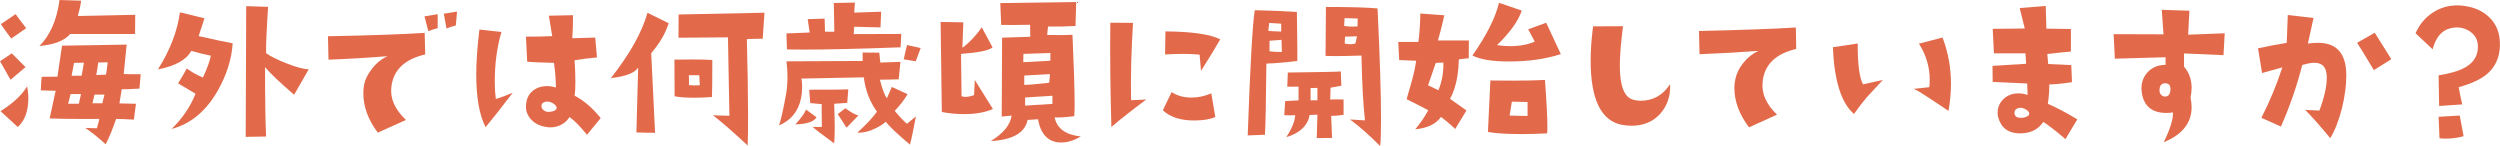
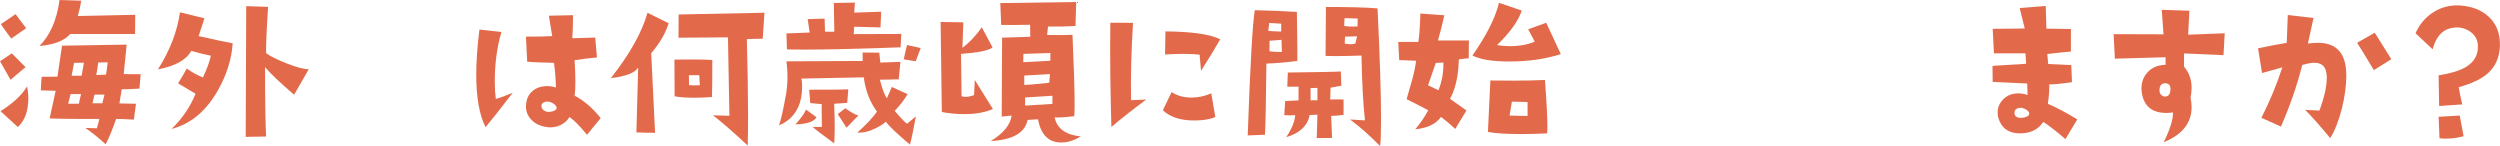
<svg xmlns="http://www.w3.org/2000/svg" id="_レイヤー_2" data-name="レイヤー 2" viewBox="0 0 471.24 27.53">
  <defs>
    <style>
      .cls-1 {
        fill: #e26a4a;
        stroke-width: 0px;
      }
    </style>
  </defs>
  <g id="_文字" data-name="文字">
    <g>
      <path class="cls-1" d="m4.81,12.65l-2.82,2.39-1.99-3.49,2.22-1.49,2.59,2.59Zm.3,3.62c.15.73.23,1.46.23,2.19,0,2.48-.66,4.31-1.99,5.48L.1,20.95c2.37-1.48,4.04-3.04,5.01-4.68Zm-.17-10.96l-2.82,1.96c-.89-1.17-1.54-2.08-1.96-2.72l2.79-1.89c.51.73,1.17,1.62,1.99,2.66Zm20.55-2.52l-.03,3.62h-12.22c-1.08,1.26-3.02,2.01-5.81,2.26,2.01-1.99,3.28-4.88,3.79-8.67l4.08.13c-.11.84-.32,1.8-.63,2.89l10.82-.23Zm1.03,11.19l-.23,2.72c-1.35.09-2.47.13-3.35.13-.11.64-.25,1.53-.43,2.66l3.12.07-.4,2.99c-1.48-.09-2.6-.13-3.35-.13-.6,1.79-1.25,3.39-1.96,4.78-1.37-1.26-2.66-2.29-3.85-3.09,1,.04,1.73.07,2.19.07.18-.58.33-1.16.46-1.76-4.21.02-7.33-.01-9.36-.1l1.13-5.21-2.79-.07c.04-1.39.1-2.25.17-2.56.91,0,1.89-.01,2.96-.03.24-1.55.53-3.5.86-5.84,3.28-.04,7.34-.11,12.19-.2l-.56,5.54c.8.04,1.87.06,3.22.03Zm-11.26,3.75h-1.96c-.02.16-.18.76-.46,1.83h2.03s.11-.65.4-1.83Zm.56-5.91l-1.86.03c-.02.13-.18.94-.46,2.42.18.02.81.02,1.89,0,.02-.2.17-1.02.43-2.46Zm3.88,6.01h-1.89c-.02.09-.14.63-.37,1.63h1.86c.02-.15.15-.7.4-1.63Zm.6-6.08l-1.79.03c-.02.35-.14,1.14-.37,2.36l1.83-.07c.07-.22.18-1,.33-2.32Z" />
      <path class="cls-1" d="m43.86,8.17c-.2,2.99-1.13,5.94-2.79,8.87-2.21,3.9-5.12,6.32-8.73,7.27,2.01-1.95,3.52-4.16,4.52-6.64-.75-.46-1.85-1.12-3.29-1.96.91-1.5,1.45-2.43,1.63-2.79,1,.71,2.01,1.27,3.05,1.69.77-1.64,1.27-3.01,1.49-4.12-1.06-.2-2.29-.5-3.69-.9-.93,1.7-3.02,2.87-6.28,3.49,2.28-3.61,3.66-7.19,4.15-10.76l4.62,1.13c-.22.73-.59,1.85-1.1,3.35,3.14.71,5.28,1.16,6.41,1.36Zm14.34,4.88l-2.76,4.81c-2.61-2.24-4.44-3.97-5.48-5.21,0,6.15.07,10.51.2,13.08l-3.85.07.1-24.64,4.12.13c-.29,4.54-.41,7.45-.37,8.73.86.62,2.16,1.26,3.88,1.93,1.86.73,3.24,1.1,4.15,1.1Z" />
-       <path class="cls-1" d="m80.14,10.26c-3.92.91-6.04,2.98-6.38,6.21-.22,2.15.7,4.19,2.76,6.14l-5.31,2.39c-1.82-2.43-2.72-4.9-2.72-7.4,0-.55.04-1.08.13-1.59.18-.97.65-1.96,1.43-2.96.84-1.11,1.84-1.93,2.99-2.46-3.54.29-7.25.51-11.12.66l-.1-4.42c8.08-.15,14.16-.37,18.23-.63l.1,4.05Zm2.36-4.95c-.64.16-1.23.34-1.76.56l-.73-2.79,2.49-.4v2.62Zm3.65-3.12l-.23,2.62c-.66.16-1.25.34-1.76.56l-.5-2.79,2.49-.4Z" />
      <path class="cls-1" d="m96.64,17.5c-2.24,2.92-3.94,5.08-5.11,6.47-1.17-2.28-1.76-5.59-1.76-9.93,0-2.48.2-5.3.6-8.47l4.15.46c-.84,2.83-1.26,5.98-1.26,9.43,0,1.17.07,2.24.2,3.19.75-.2,1.81-.59,3.19-1.16Zm16.6,4.75l-2.59,3.15c-1.35-1.64-2.46-2.76-3.32-3.35-.24.46-.64.89-1.2,1.26-.71.46-1.51.7-2.39.7-.24,0-.49-.02-.73-.07-1.26-.18-2.25-.67-2.96-1.49-.66-.75-.96-1.6-.9-2.56.04-1.17.46-2.09,1.26-2.76.73-.6,1.64-.9,2.72-.9.55,0,1.11.09,1.66.27-.04-1.77-.17-3.32-.37-4.65-2.66-.07-4.34-.14-5.05-.23l-.23-4.71c1.77,0,3.42-.03,4.95-.1l-.63-3.85,4.55-.1c0,1.77-.04,3.22-.13,4.35l4.32-.13.33,3.75c-1.37.11-2.78.29-4.22.53.2,3.21.2,5.43,0,6.67,1.79.95,3.43,2.36,4.91,4.22Zm-8.33-1.86c.04-.24-.1-.49-.43-.75-.33-.25-.69-.42-1.06-.48-.31-.04-.61,0-.91.13s-.45.37-.45.7c0,.31.15.58.45.81s.66.33,1.08.28c.82-.07,1.26-.3,1.33-.7Z" />
      <path class="cls-1" d="m126.04,4.38c-.58,1.88-1.67,3.76-3.29,5.64l.73,15.01c-1.02,0-2.19-.02-3.52-.07l.33-12.22c-.62,1-2.34,1.66-5.15,1.99,3.56-4.52,5.87-8.62,6.91-12.32l3.98,1.96Zm8.23,6.94c0,3.81-.02,6.13-.07,6.97-1.17.09-2.27.13-3.29.13-1.59,0-2.84-.09-3.75-.27l-.03-6.91c1.28-.02,2.41-.03,3.39-.03,1.66,0,2.91.03,3.75.1Zm9.83-8.93l-.33,4.91c-.86,0-1.86.02-2.99.07.15,5.76.23,10.58.23,14.48,0,2.15-.02,4.01-.07,5.58-2.86-2.66-5.05-4.56-6.57-5.71.13.02,1.17.06,3.12.1l-.27-14.78-9.33.07.03-4.38,16.17-.33Zm-12.19,13.68l-.1-1.89h-1.96l.03,1.86c.6.07,1.27.08,2.03.03Z" />
      <path class="cls-1" d="m172.65,21.91c-.49,2.63-.86,4.42-1.13,5.35-2.46-2.08-3.97-3.52-4.55-4.32-.38.38-.99.77-1.83,1.2-1.22.62-2.4.91-3.55.86,1.57-1.39,2.81-2.71,3.72-3.95-1.35-1.84-2.18-4-2.49-6.47l-11.75.23c.09.44.13.94.13,1.49,0,.82-.07,1.55-.2,2.19-.51,2.48-1.89,4.19-4.15,5.15.38-1.15.81-3.07,1.29-5.74.35-1.93.39-4.04.1-6.34l14.38-.07-.03-1.59,3.15.03.2,1.86c1.42-.04,2.68-.09,3.79-.13l-.33,3.29c-1.15.04-2.34.07-3.55.07.49,1.86.93,3.02,1.33,3.49l.93-2.12,2.96,1.36c-.55.97-1.36,2.03-2.42,3.15,1.06,1.26,1.84,2.07,2.32,2.42l1.69-1.39Zm-2.76-15.51l-.13,2.52c-7.95.29-14.01.43-18.2.43-1.24,0-2.31-.01-3.22-.03l-.1-3.02,4.38-.17-.37-2.52,3.19-.1.07,2.46c.66.02,1.25.02,1.76,0l-.1-5.41,3.98-.07-.13,1.89,5.08-.17-.13,2.96-4.95-.13-.1,1.39,8.96-.03Zm-15.97,15.71c-.51.84-1.84,1.28-3.98,1.33,1.11-1.24,1.77-2.17,1.99-2.79l1.99,1.46Zm5.98-5.28l-.2,2.56-2.46.17c.07,1.73.1,3.21.1,4.45s-.03,2.25-.1,3.02c-2.21-1.62-3.58-2.66-4.08-3.12.42.02.77.03,1.06.03s.52-.01.7-.03c-.04-2.66-.06-4.08-.03-4.28-1.04-.09-1.76-.15-2.16-.2l-.2-2.52c4.36,0,6.82-.02,7.37-.07Zm1.89,4.95l-2.22,2.29-1.66-2.56,1.43-1.1c1.08.77,1.9,1.23,2.46,1.36Zm11.75-12.72l-.93,2.49-2.26-.37c.24-1.15.45-2.05.63-2.69l2.56.56Z" />
      <path class="cls-1" d="m187.16,20.55c-1.48.64-3.28.96-5.38.96-1.48,0-2.9-.13-4.25-.4l-.23-16.97,4.28.07-.17,4.81c1.39-1.06,2.61-2.36,3.65-3.88l2.03,3.79c-.66.58-2.65.99-5.94,1.23l.1,7.97c.2.09.43.13.7.13.51,0,1.06-.11,1.66-.33l.13-2.86c.24.4,1.38,2.22,3.42,5.48Zm16.57,5.18c-1.28.75-2.51,1.13-3.69,1.13-2.39,0-3.85-1.46-4.38-4.38l-1.96.13c-.51,2.44-2.82,3.76-6.94,3.98,2.39-1.46,3.7-3.07,3.92-4.81l-1.86.2.07-14.88,5.31-.17-.03-2.26c-2.12.04-3.94.06-5.45.03l-.17-4.12,14.31-.2-.13,4.52c-2.01.11-3.74.14-5.18.1l-.17,1.59c2.39.04,3.98.03,4.78-.03.27,5.98.4,10.32.4,13.02,0,1-.02,1.77-.07,2.32-1.66.2-2.89.28-3.69.23.42,2.08,2.06,3.28,4.91,3.59Zm-5.74-14.28v-1.46l-5.08.17-.03,1.56c.8-.04,2.5-.13,5.11-.27Zm-.07,2.52l-4.85.27v1.76c.69,0,2.26-.13,4.71-.4l.13-1.63Zm.46,5.61v-1.53l-5.15.33v1.53c.73-.04,2.45-.15,5.15-.33Z" />
      <path class="cls-1" d="m216.06,18.76c-2.79,2.08-4.98,3.81-6.57,5.18-.2-6.91-.27-13.46-.2-19.66l4.28.03c-.33,5.29-.45,10.15-.37,14.58l2.86-.13Zm13.02,3.29c-.97.44-2.3.66-3.98.66-2.59,0-4.56-.64-5.91-1.93l1.66-3.42c1.04.69,2.28,1.03,3.72,1.03,1.31,0,2.56-.27,3.75-.8l.76,4.45Zm.93-14.64c-.8,1.42-2,3.4-3.62,5.94l-.27-3.05c-1.73-.18-3.9-.19-6.51-.03l.07-4.35c5,.04,8.44.54,10.33,1.49Z" />
      <path class="cls-1" d="m244.52,11.49c-2.1.27-4.04.43-5.81.5-.07,7.24-.16,11.71-.27,13.41l-3.25.13c.46-13.15.91-21.02,1.33-23.61,3.48.09,6.12.2,7.94.33.09,5.76.11,8.83.07,9.23Zm-3.02-5.54v-1.49c-.29-.02-1.04-.07-2.26-.13l-.17,1.49c.29.04,1.1.09,2.42.13Zm.13,3.85l-.07-2.29-2.26.17v1.99c.64.09,1.42.13,2.32.13Zm11.65,11.85c-.95.13-1.74.2-2.36.2l.17,4.15-2.89.03.13-4.42-1.46.07c-.38,2.01-1.85,3.41-4.42,4.18,1.06-1.62,1.63-3,1.69-4.15-.33.02-.68.03-1.03.03-.33,0-.68-.01-1.03-.03l.17-2.66c.62-.04,1.46-.09,2.52-.13v-2.59c-.93.02-1.64.02-2.12,0l.1-2.66c5.87-.07,9.2-.13,9.99-.2l.1,2.69-2.03.37-.07,2.22c.97-.02,1.81-.02,2.52,0v2.89Zm-4.95-2.72v-2.36l-1.29.03v2.32c.53-.04.96-.04,1.29,0Zm11.82,8.6c-1.99-2.01-3.88-3.69-5.68-5.01l2.82.17c-.33-2.88-.55-6.95-.66-12.22-2.01.07-3.65.1-4.91.1-.75,0-1.37-.01-1.86-.03l.07-9.23c4.45,0,7.69.09,9.73.27.44,9.08.66,16.06.66,20.95,0,2.55-.06,4.22-.17,5.01Zm-4.22-24.04c-.07,0-.9-.02-2.49-.07l-.07,1.46c.42.09.92.13,1.49.13.31,0,.65-.01,1.03-.03l.03-1.49Zm-.13,3.35l-2.26.07-.07,1.29c.38.09.73.13,1.06.13s.65-.04.96-.13l.3-1.36Z" />
      <path class="cls-1" d="m276.88,7.64l-.03,3.35c-.27,0-.89.07-1.86.2-.04,1.24-.13,2.28-.27,3.12-.27,1.68-.73,3.12-1.39,4.32l3.09,2.19-2.12,3.49c-1.06-1-1.96-1.75-2.69-2.26-.93,1.33-2.55,2.1-4.85,2.32.95-1.11,1.77-2.3,2.46-3.59-1.35-.71-2.71-1.41-4.08-2.09l1.03-3.59c.35-1.26.61-2.48.76-3.65l-3.19-.13-.17-3.42h3.79c.2-1.39.32-3.18.37-5.35l4.52.33c-.33,1.51-.73,3.09-1.2,4.75h5.84Zm-4.81,4.15l-1.43.07-1.46,4.22,1.96.93c.66-1.62.97-3.35.93-5.21Zm22.15-1.59c-2.9.93-6.15,1.39-9.76,1.39-3.17,0-5.47-.38-6.91-1.13,2.66-3.81,4.33-7.12,5.01-9.93l4.28,1.46c-.62,1.93-2.17,4.1-4.65,6.51.82.13,1.63.2,2.42.2,1.84,0,3.4-.29,4.68-.86l-1.23-2.32,3.39-1.23,2.76,5.91Zm-2.59,14.94c-1.68.09-3.27.13-4.75.13-2.86,0-4.99-.13-6.41-.4l.46-9.7c1.53.02,2.96.03,4.28.03,2.32,0,4.33-.04,6.01-.13.31,4.14.46,7.14.46,9,0,.6-.02.95-.07,1.06Zm-3.69-3.29v-2.62l-2.96-.07-.43,2.62c1.24.04,2.37.07,3.39.07Z" />
-       <path class="cls-1" d="m314.81,15.9c.09,2.17-.52,4.01-1.83,5.51-1.37,1.53-3.18,2.29-5.41,2.29-.6,0-1.22-.06-1.86-.17-3.92-.77-5.88-4.81-5.88-12.12,0-1.95.15-4.09.46-6.44l5.64-.03c-.4,3.14-.6,5.63-.6,7.47,0,3.87.87,6.01,2.62,6.41.42.11.85.17,1.29.17,2.35,0,4.19-1.03,5.54-3.09Z" />
-       <path class="cls-1" d="m338.58,9.23c-3.92.91-6.03,2.99-6.34,6.24-.22,2.15.69,4.19,2.72,6.14l-5.28,2.39c-1.84-2.43-2.76-4.91-2.76-7.44,0-.53.06-1.05.17-1.56.18-1,.64-1.99,1.39-2.99.84-1.08,1.84-1.89,2.99-2.42-3.54.27-7.25.48-11.12.63l-.1-4.38c8.08-.18,14.17-.4,18.26-.66l.07,4.05Z" />
-       <path class="cls-1" d="m354.91,15.07c-1.93,2.06-2.94,3.15-3.05,3.29-.66.77-1.46,1.82-2.39,3.12-2.39-2.04-3.72-6.23-3.98-12.58l4.68-.7c-.02,3.83.31,6.4,1,7.7l3.75-.83Zm12.38,5.84c-2.63-1.77-4.19-2.8-4.68-3.09-.86-.58-1.51-.93-1.93-1.06.66-.09,1.66-.2,2.99-.33.04-.46.07-.94.07-1.43,0-2.39-.68-4.65-2.03-6.77l4.45-1.16c1.06,2.79,1.59,5.7,1.59,8.73,0,1.64-.16,3.34-.46,5.11Z" />
      <path class="cls-1" d="m391.55,22.51l-2.22,3.72c-1.77-1.53-3.17-2.61-4.18-3.25-.95,1.44-2.41,2.16-4.38,2.16-2.19,0-3.56-1.01-4.12-3.02-.07-.31-.1-.61-.1-.9,0-1,.37-1.85,1.11-2.56.74-.71,1.69-1.06,2.84-1.06.55,0,1.12.1,1.69.3-.04-1.06-.07-1.78-.07-2.16l-6.51-.3-.03-3.02,6.34-.4-.13-1.96h-5.94l-.23-4.62,6.04-.07-.96-3.85,4.91-.4.13,4.28,4.62.07v4.25c-.89.07-2.37.22-4.45.46.09.8.14,1.43.17,1.89l4.35.2.13,3.22c-1.77.27-3.2.41-4.28.43.02,1.11-.07,2.32-.27,3.65,1.57.66,3.42,1.64,5.54,2.92Zm-9.6-1.83c-.55-.35-1.06-.45-1.53-.3-.49.16-.72.46-.7.93.02.6.43.9,1.23.9.38,0,.73-.07,1.06-.22.33-.14.5-.34.5-.58s-.19-.49-.56-.73Z" />
      <path class="cls-1" d="m419.35,6.28l-.23,4.12c-.69-.04-3.17-.15-7.44-.33v2.49c.95,1.11,1.43,2.44,1.43,3.98,0,.6-.07,1.22-.2,1.86.13.62.2,1.22.2,1.79,0,2.99-1.75,5.19-5.25,6.61,1.22-2.5,1.79-4.37,1.73-5.61-.4.07-.81.1-1.23.1-2.81,0-4.37-1.37-4.68-4.12-.13-1.37.23-2.53,1.08-3.49.85-.95,2-1.44,3.44-1.46v-1.43l-9.56.27-.23-4.62,9.4.03-.33-4.62,5.21.17-.23,4.52,6.91-.27Zm-10.23,10.62c.04-.75-.25-1.15-.9-1.2-.73-.04-1.12.35-1.16,1.2-.04.66.24,1.1.86,1.29.75.09,1.15-.34,1.2-1.29Z" />
      <path class="cls-1" d="m439.26,26.06c-2.04-2.46-3.62-4.24-4.75-5.35.44.02,1.34.07,2.69.13.93-2.5,1.39-4.57,1.39-6.21,0-.38-.03-.71-.1-1-.22-1.26-1.04-1.86-2.46-1.79-.51.02-1.2.16-2.06.4-1,3.92-2.34,7.79-4.02,11.62l-3.69-1.66c1.55-3.01,2.87-6.18,3.95-9.5-1.06.31-2.34.66-3.82,1.06l-.76-4.65c1.93-.42,3.73-.76,5.41-1.03l.2-5.25,4.85.56-1.06,4.81c.71-.09,1.36-.13,1.96-.13,3.52.02,5.28,2.07,5.28,6.14,0,1.9-.27,3.94-.8,6.11-.58,2.32-1.32,4.23-2.22,5.71Zm11.49-14.91c-.49.33-1.58,1.02-3.29,2.06-1.57-2.61-2.62-4.33-3.15-5.15l3.32-1.89,3.12,4.98Z" />
      <path class="cls-1" d="m471.23,8.7c-.09,2.19-.89,3.93-2.39,5.21-1.17,1.02-2.97,1.86-5.38,2.52.13.82.35,1.9.66,3.25l-4.35.3-.1-5.78c2.21-.35,3.88-.85,5.01-1.49,1.7-.97,2.5-2.38,2.39-4.22-.07-1-.5-1.8-1.29-2.41-.8-.61-1.7-.91-2.72-.91-.35,0-.75.06-1.2.17-1.62.4-2.72,1.72-3.32,3.95l-3.22-3.02c.73-1.66,1.83-2.97,3.29-3.92,1.46-.95,3.08-1.39,4.85-1.33,2.35.11,4.23.82,5.64,2.12,1.5,1.39,2.21,3.24,2.12,5.54Zm-6.84,16.97c-1.04.31-2.16.46-3.35.46-.4,0-.8-.02-1.2-.07l-.17-4.05,3.98-.23.73,3.88Z" />
    </g>
  </g>
</svg>